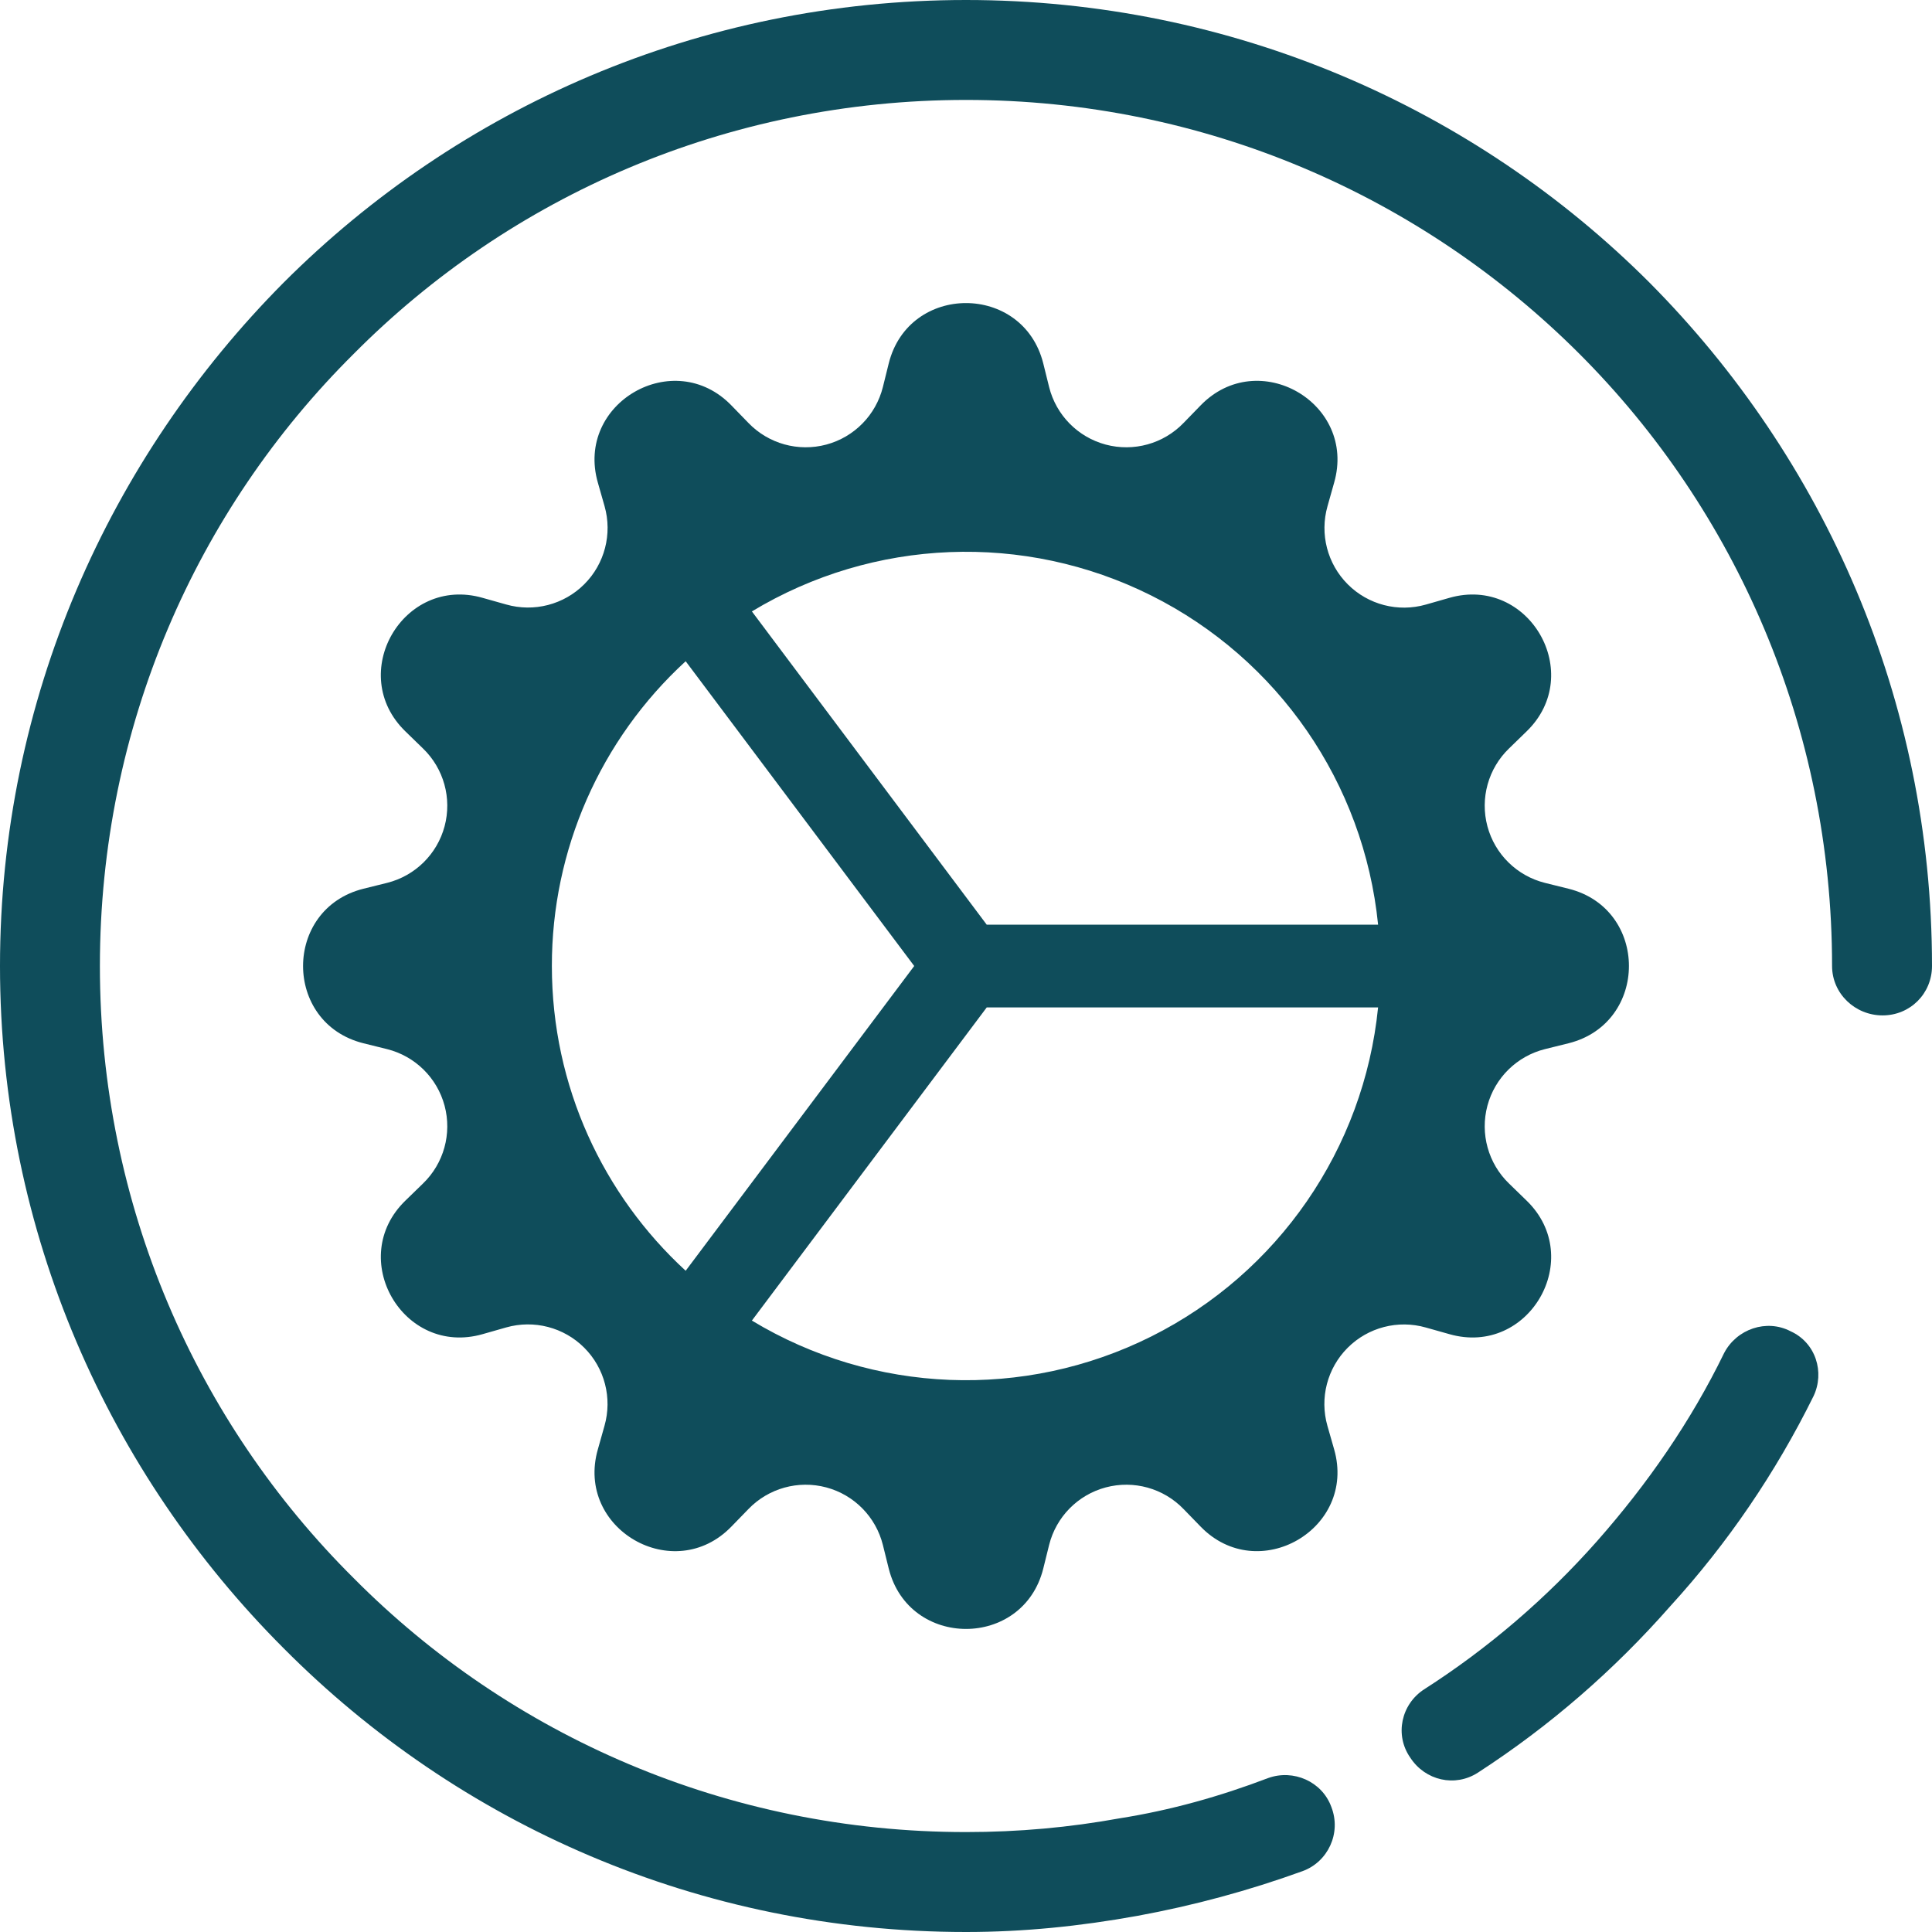
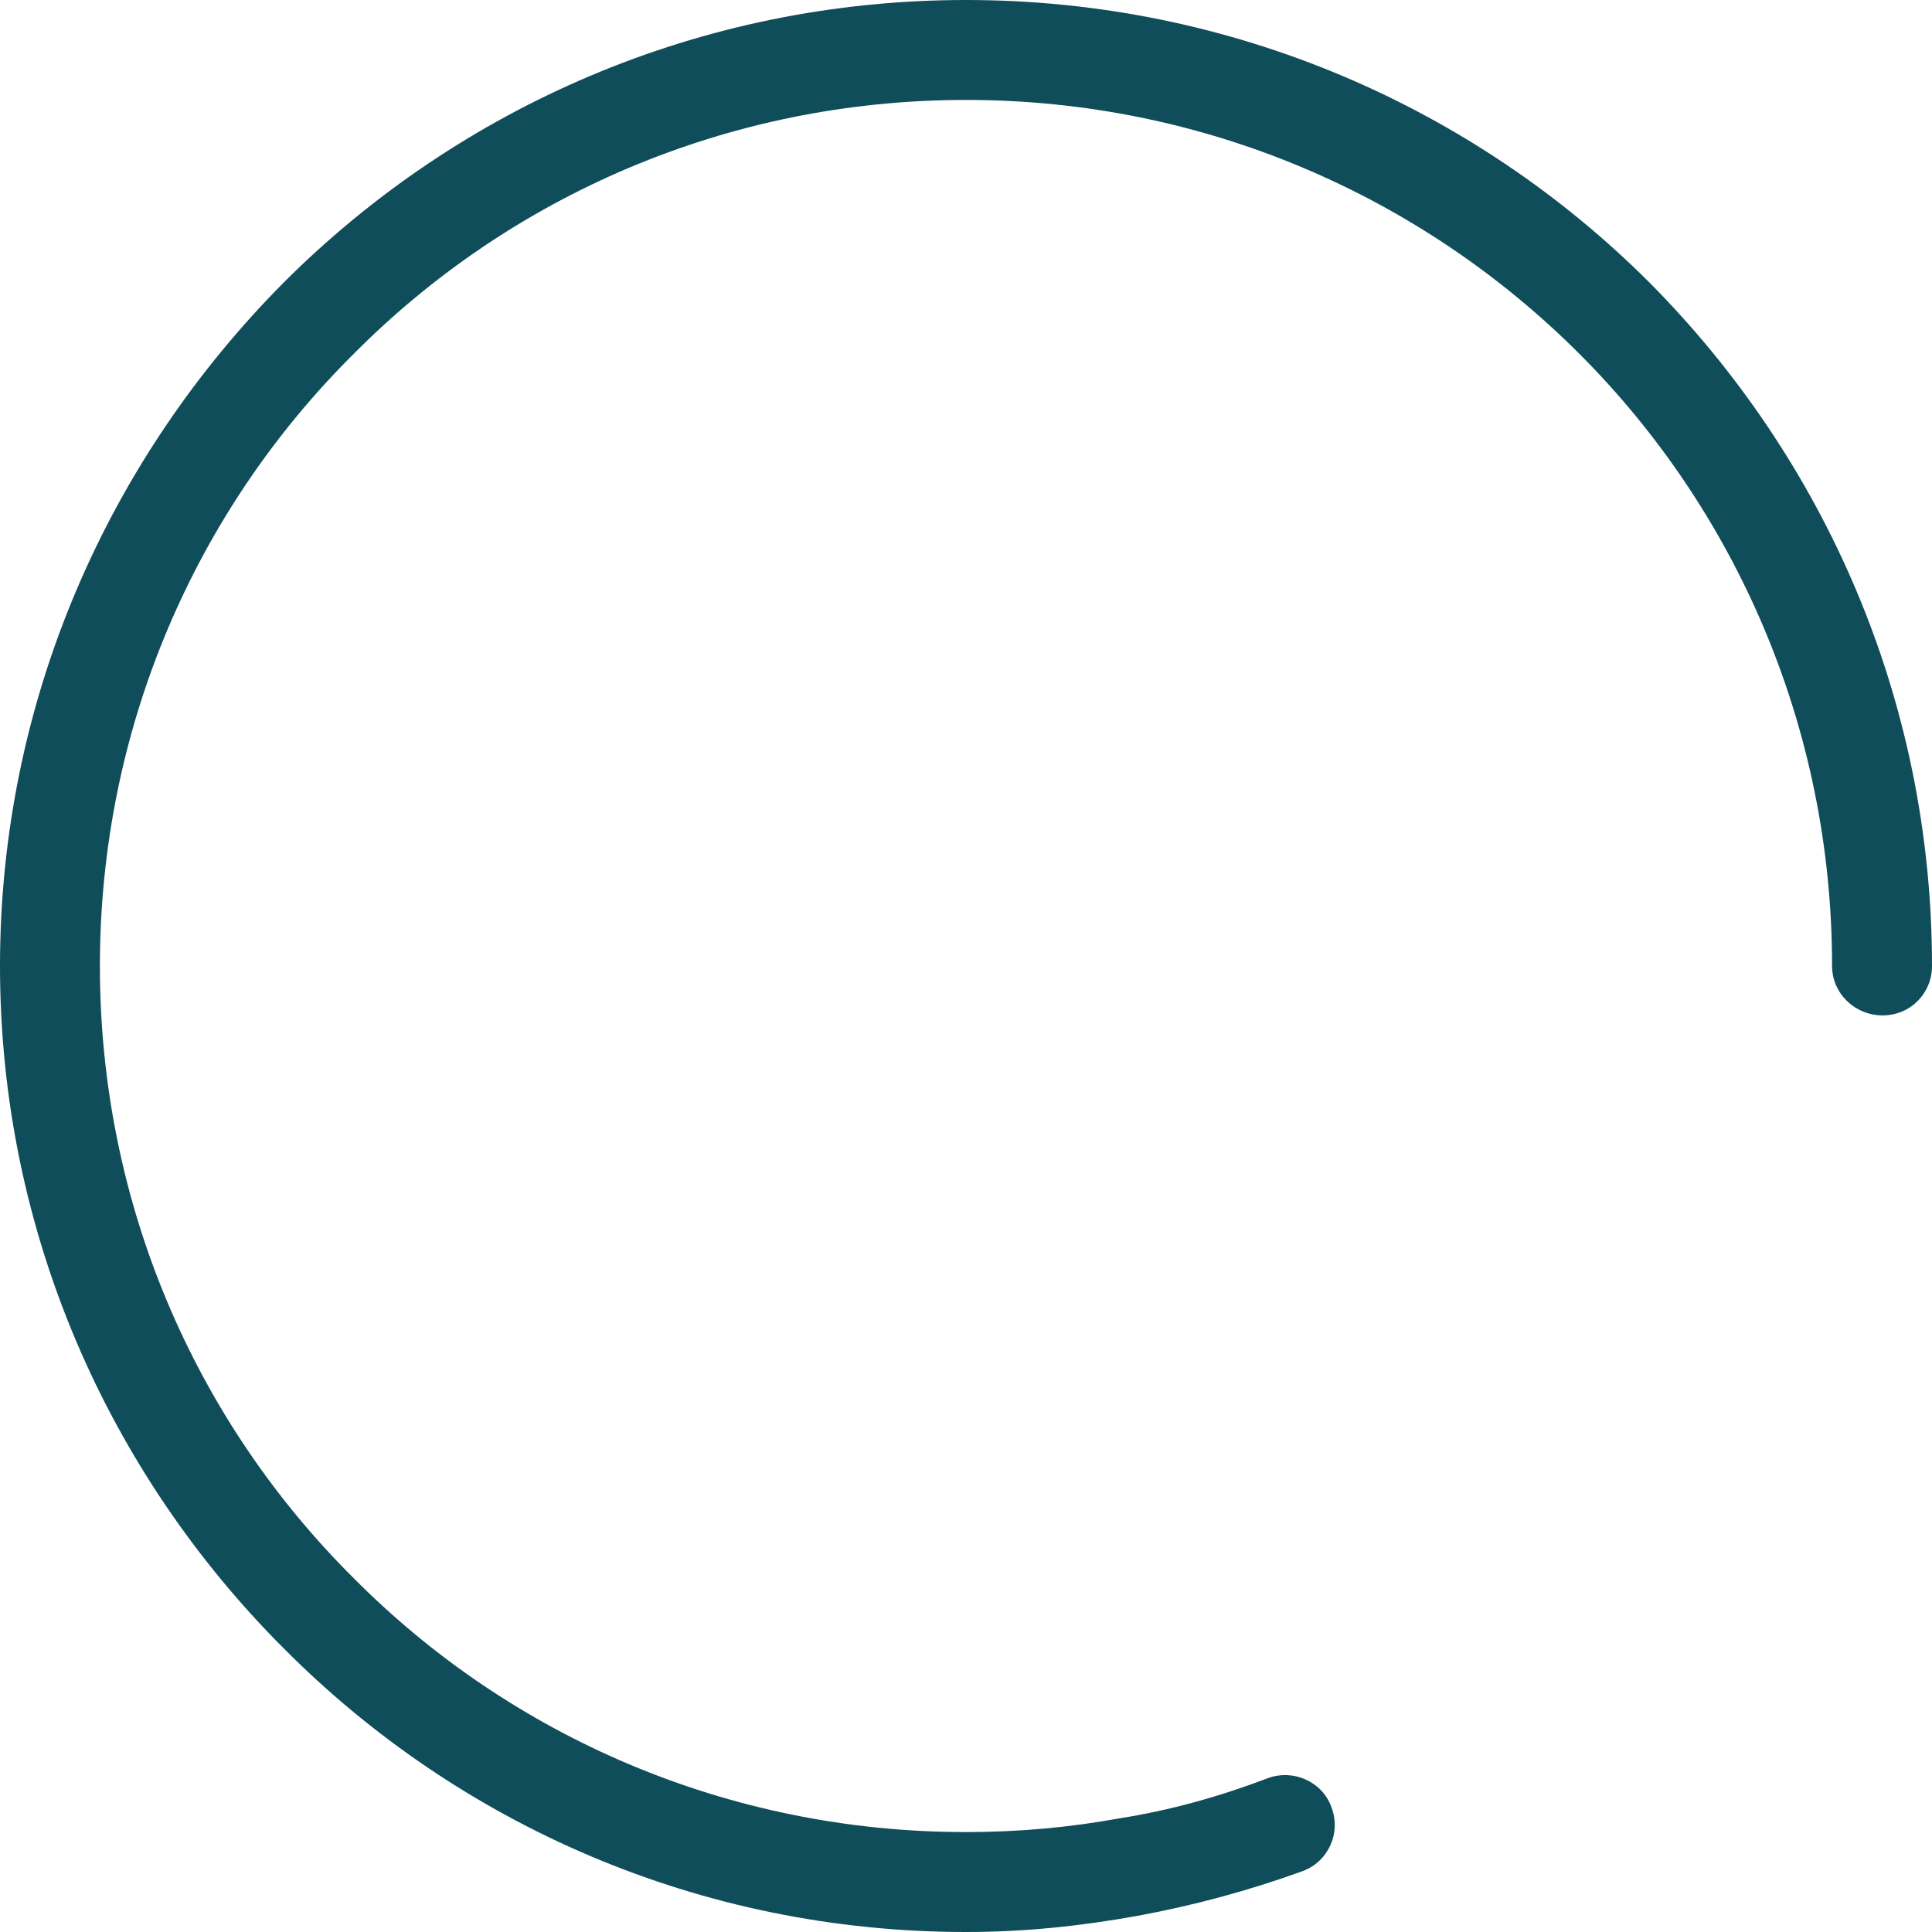
<svg xmlns="http://www.w3.org/2000/svg" width="51px" height="51px" viewBox="0 0 51 51" version="1.1">
  <title>Group 5@2x</title>
  <g id="pages" stroke="none" stroke-width="1" fill="none" fill-rule="evenodd">
    <g id="Help-Center" transform="translate(-161, -1906)" fill="#0F4D5B" fill-rule="nonzero">
      <g id="Group-5" transform="translate(161, 1906)">
        <g id="gear-wide-connected" transform="translate(8, 8)">
-           <path d="M15.461,1.591 C15.993,-0.53 19.005,-0.53 19.539,1.591 L19.694,2.217 C19.879,2.957 20.451,3.539 21.188,3.736 C21.926,3.933 22.712,3.715 23.242,3.166 L23.69,2.705 C25.21,1.132 27.82,2.639 27.218,4.741 L27.043,5.362 C26.834,6.096 27.038,6.885 27.578,7.425 C28.117,7.964 28.906,8.169 29.64,7.959 L30.259,7.782 C32.359,7.18 33.868,9.79 32.295,11.31 L31.834,11.758 C31.285,12.288 31.067,13.074 31.264,13.812 C31.461,14.549 32.043,15.121 32.783,15.306 L33.409,15.461 C35.53,15.993 35.53,19.005 33.409,19.539 L32.783,19.694 C32.043,19.879 31.461,20.451 31.264,21.188 C31.067,21.926 31.285,22.712 31.834,23.242 L32.295,23.69 C33.868,25.21 32.361,27.82 30.259,27.218 L29.638,27.043 C28.904,26.834 28.115,27.038 27.575,27.578 C27.036,28.117 26.831,28.906 27.041,29.64 L27.218,30.259 C27.82,32.359 25.21,33.868 23.69,32.295 L23.242,31.834 C22.712,31.285 21.926,31.067 21.188,31.264 C20.451,31.461 19.879,32.043 19.694,32.783 L19.539,33.409 C19.007,35.53 15.995,35.53 15.461,33.409 L15.306,32.783 C15.121,32.043 14.549,31.461 13.812,31.264 C13.074,31.067 12.288,31.285 11.758,31.834 L11.31,32.295 C9.79,33.868 7.18,32.361 7.782,30.259 L7.957,29.638 C8.166,28.905 7.962,28.116 7.423,27.577 C6.884,27.037 6.095,26.833 5.362,27.041 L4.741,27.218 C2.641,27.82 1.132,25.21 2.705,23.69 L3.166,23.242 C3.715,22.712 3.933,21.926 3.736,21.188 C3.539,20.451 2.957,19.879 2.217,19.694 L1.591,19.539 C-0.53,19.007 -0.53,15.995 1.591,15.461 L2.217,15.306 C2.957,15.121 3.539,14.549 3.736,13.812 C3.933,13.074 3.715,12.288 3.166,11.758 L2.705,11.31 C1.132,9.79 2.639,7.18 4.741,7.782 L5.362,7.957 C6.095,8.166 6.884,7.962 7.423,7.423 C7.963,6.884 8.167,6.095 7.959,5.362 L7.782,4.741 C7.18,2.641 9.79,1.132 11.31,2.705 L11.758,3.166 C12.288,3.715 13.074,3.933 13.812,3.736 C14.549,3.539 15.121,2.957 15.306,2.217 L15.461,1.591 L15.461,1.591 Z M28.378,18.594 L18.047,18.594 L11.848,26.86 C15.057,28.798 19.036,28.957 22.39,27.28 C25.743,25.603 28.003,22.324 28.378,18.594 L28.378,18.594 Z M28.378,16.406 C28.003,12.676 25.743,9.397 22.39,7.72 C19.036,6.043 15.057,6.202 11.848,8.14 L18.047,16.409 L28.378,16.409 L28.378,16.406 Z M10.1,9.455 C7.846,11.522 6.564,14.441 6.568,17.5 C6.568,20.683 7.928,23.548 10.1,25.545 L16.133,17.5 L10.1,9.455 Z" id="Shape" />
-         </g>
+           </g>
        <path d="M33.474,46.937 C34.143,46.695 34.899,47.028 35.143,47.696 C35.416,48.393 35.051,49.151 34.385,49.393 C32.959,49.91 31.503,50.303 30.018,50.575 C28.501,50.849 27.015,51 25.5,51 C18.466,51 12.097,48.15 7.488,43.511 C2.88,38.902 0,32.536 0,25.5 C0,18.466 2.88,12.098 7.488,7.459 C12.097,2.85 18.465,0 25.5,0 C32.534,0 38.933,2.85 43.542,7.459 C48.151,12.098 51,18.466 51,25.5 C51,26.228 50.424,26.804 49.696,26.804 C48.969,26.804 48.362,26.228 48.362,25.5 C48.362,19.193 45.814,13.463 41.691,9.339 C37.536,5.185 31.807,2.638 25.5,2.638 C19.193,2.638 13.462,5.185 9.339,9.339 C5.184,13.462 2.637,19.192 2.637,25.5 C2.637,31.808 5.184,37.537 9.339,41.662 C13.461,45.815 19.192,48.362 25.5,48.362 C26.895,48.362 28.228,48.24 29.562,47.998 C30.898,47.787 32.201,47.422 33.474,46.937 L33.474,46.937 Z" id="Path" />
-         <path d="M45.514,35.714 C45.846,35.082 46.632,34.811 47.267,35.142 C47.932,35.443 48.174,36.225 47.871,36.858 C46.874,38.875 45.605,40.741 44.093,42.397 C42.612,44.083 40.919,45.558 39.014,46.793 C38.41,47.184 37.623,47.003 37.23,46.401 C36.807,45.799 36.989,44.986 37.594,44.594 C39.286,43.511 40.828,42.186 42.159,40.681 C43.488,39.175 44.636,37.521 45.514,35.714 L45.514,35.714 Z" id="Path" />
      </g>
    </g>
  </g>
</svg>